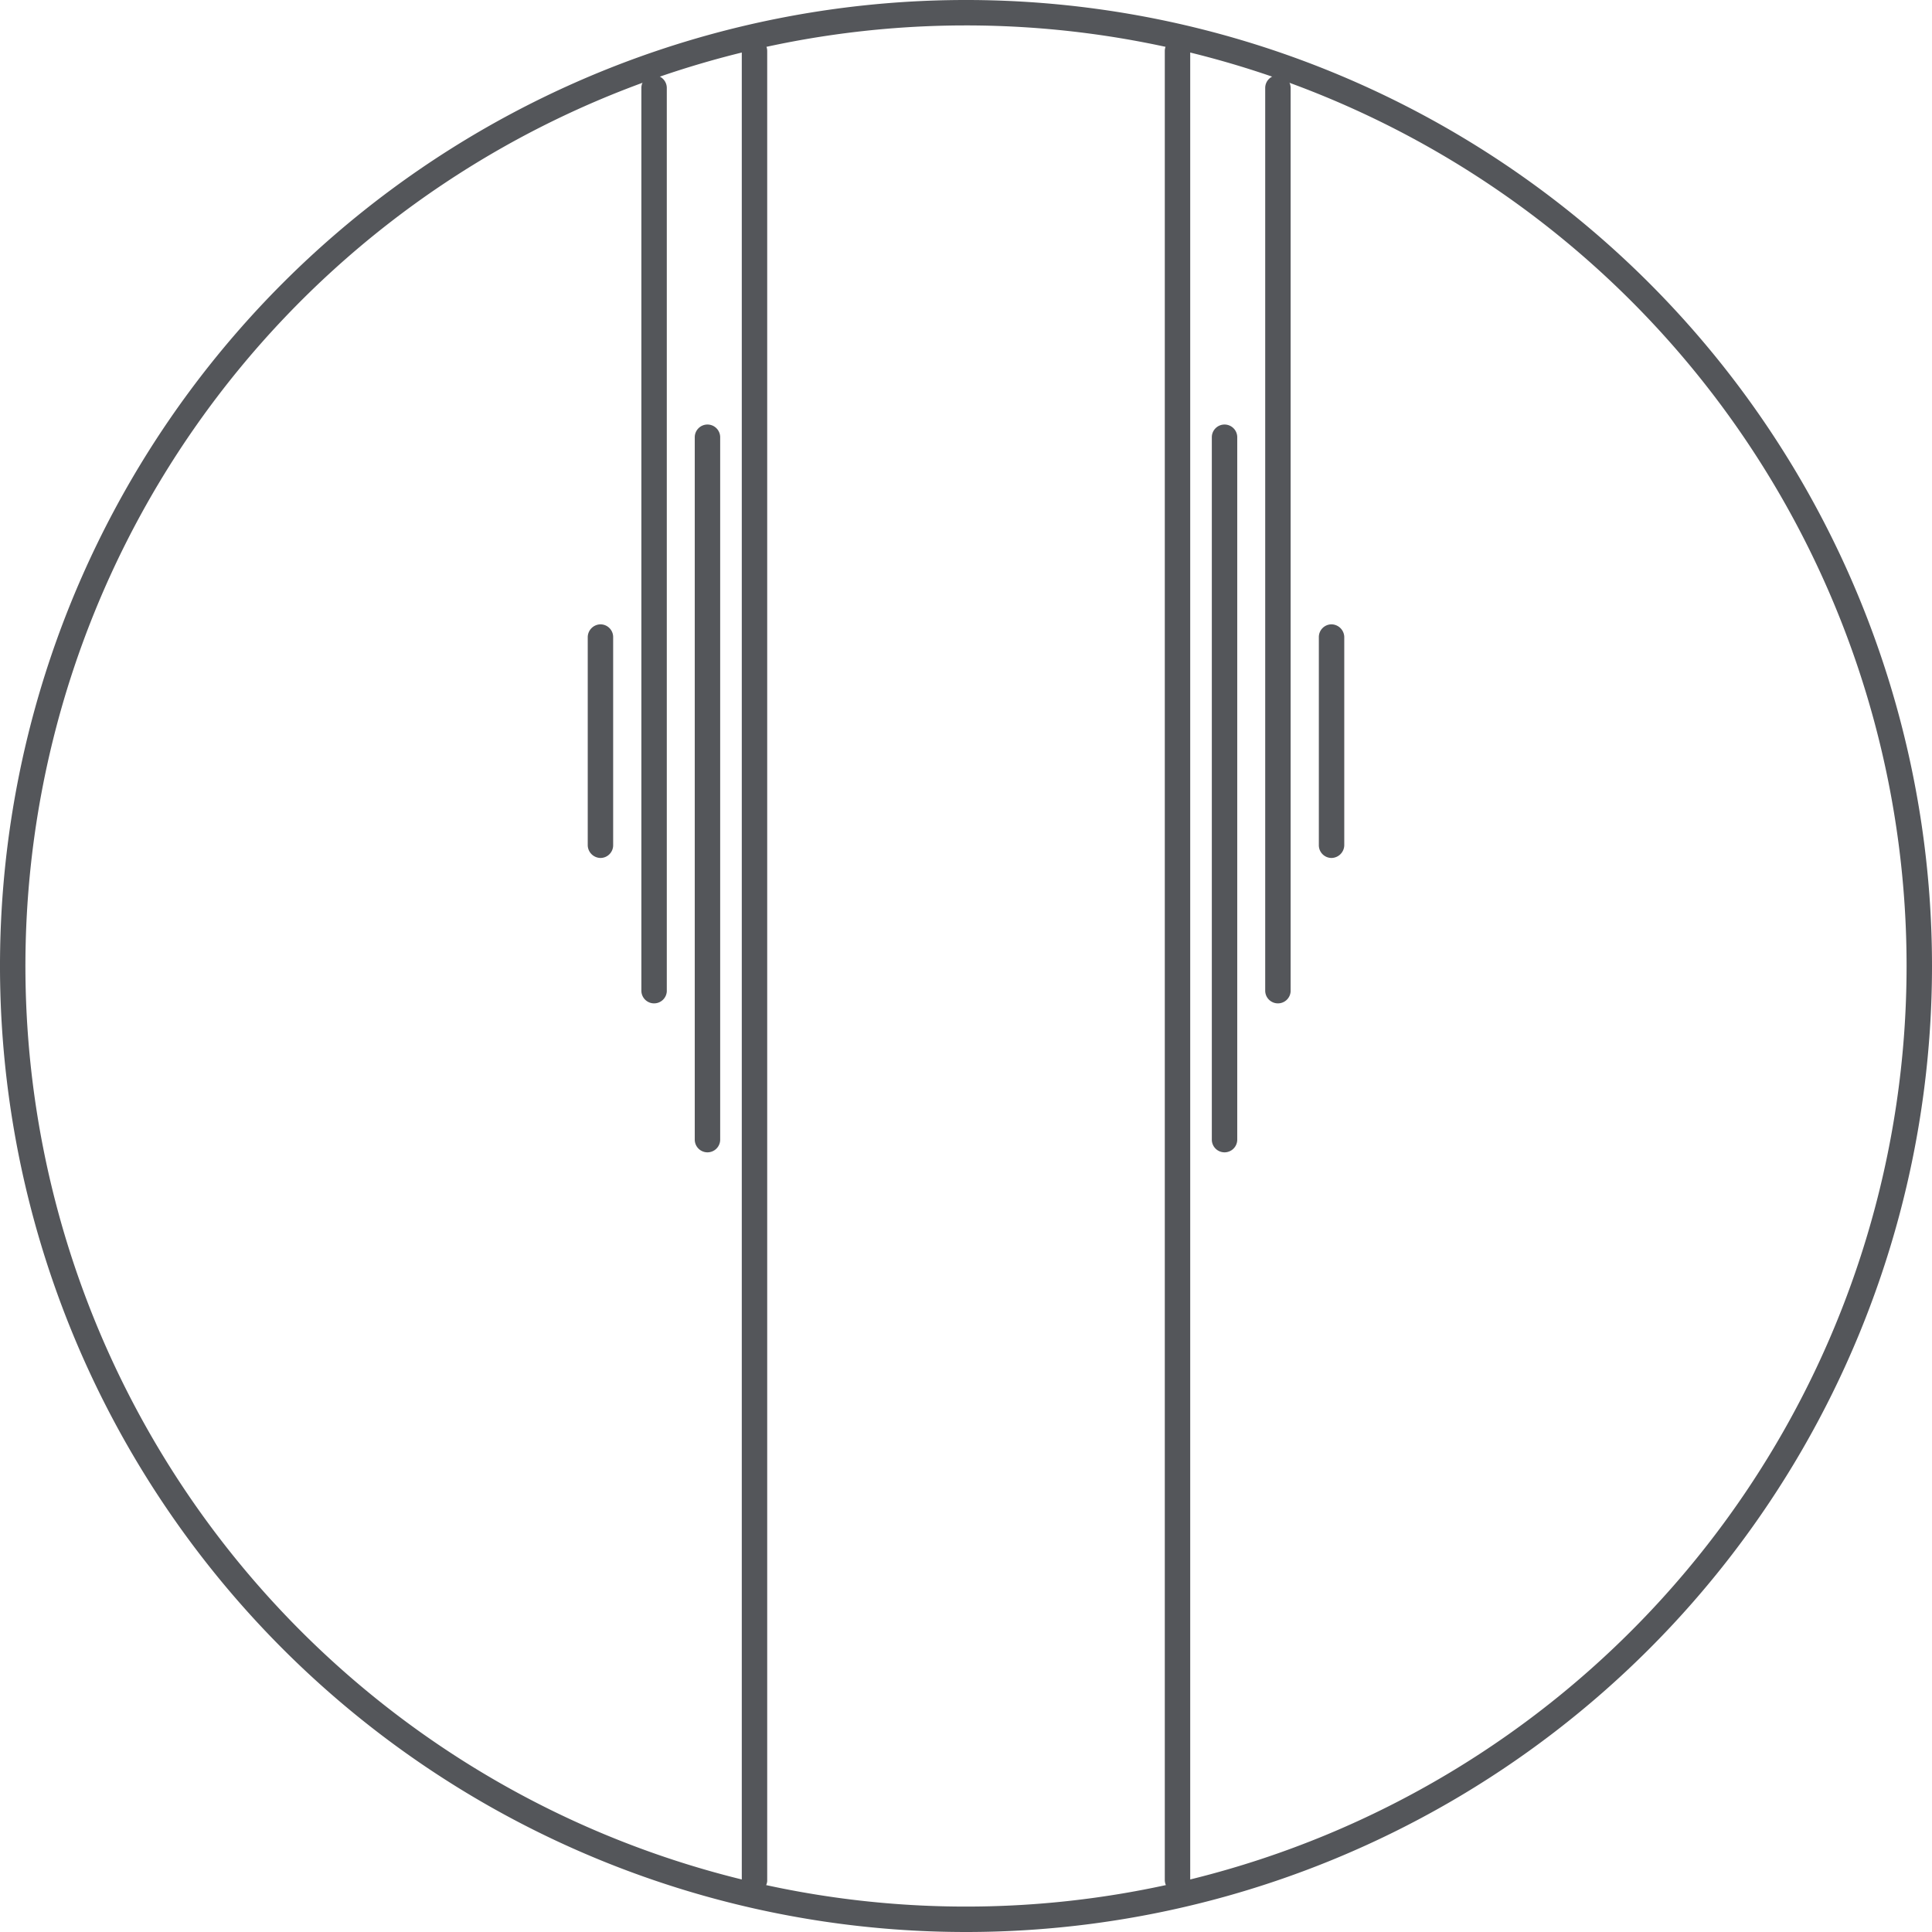
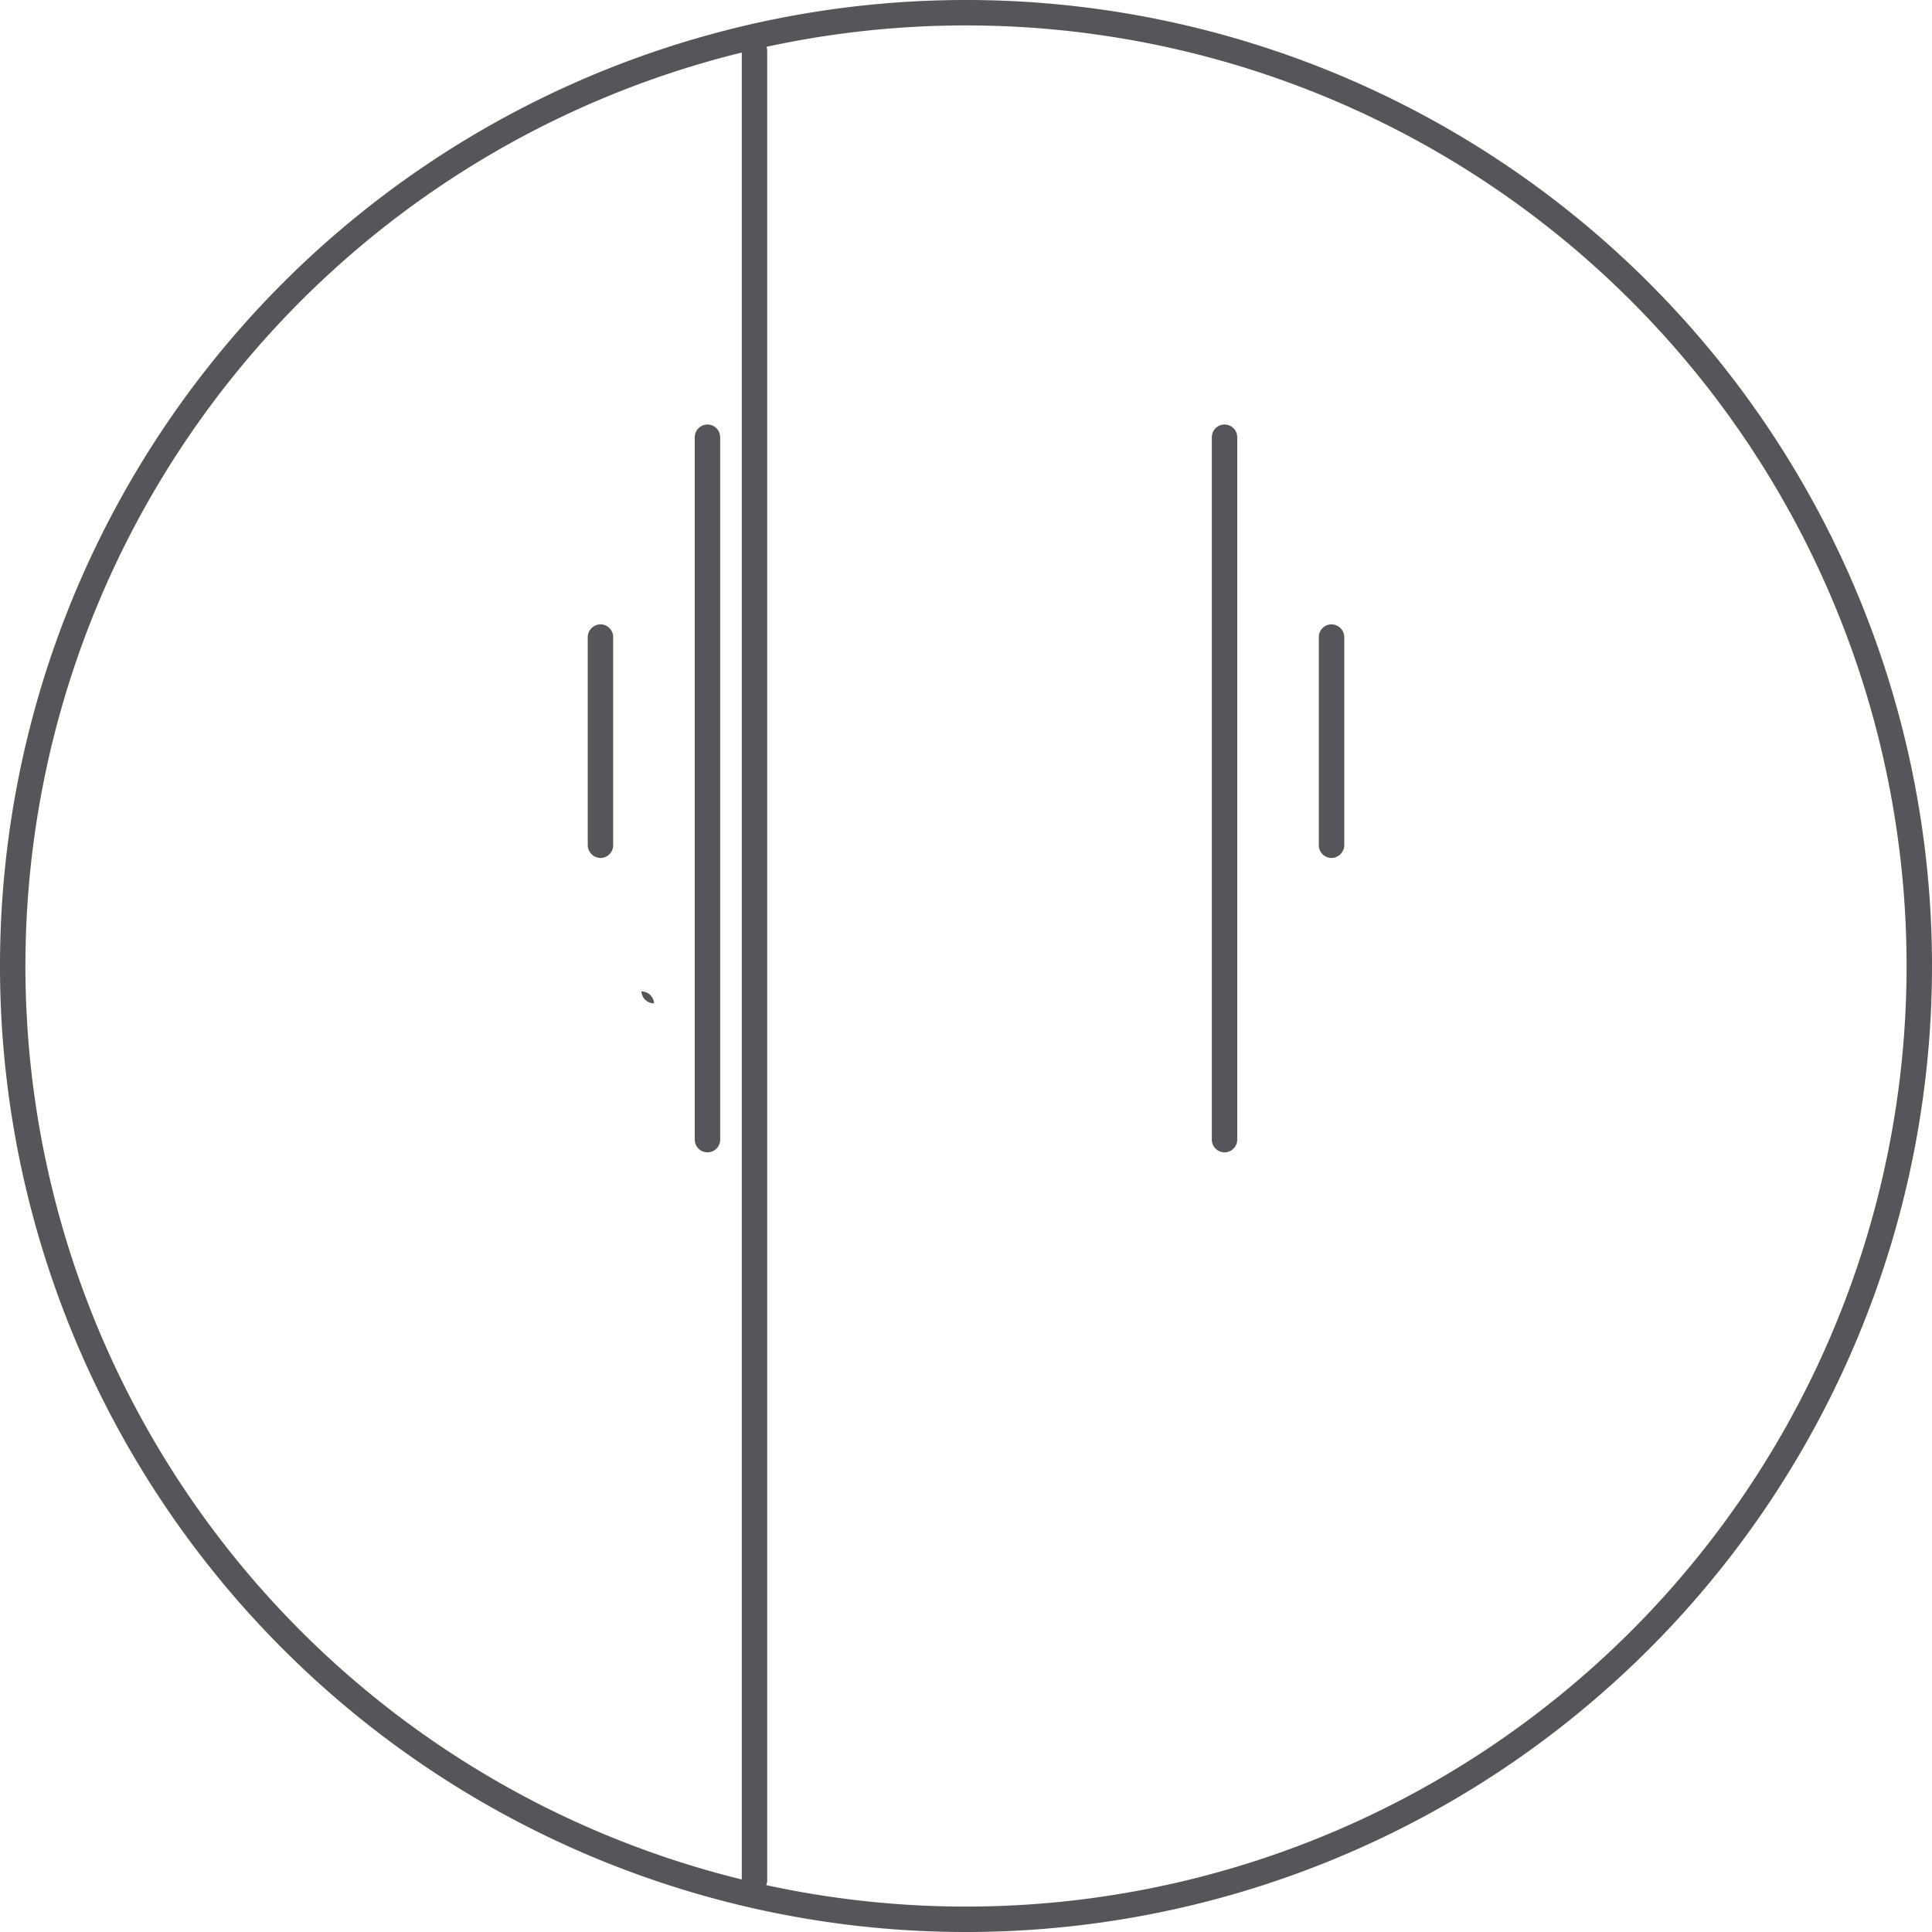
<svg xmlns="http://www.w3.org/2000/svg" viewBox="0 0 76 76">
  <defs>
    <style>.cls-1{fill:#54565a;}</style>
  </defs>
  <g id="Layer_2" data-name="Layer 2">
    <g id="Layer_1-2" data-name="Layer 1">
      <path class="cls-1" d="M38,76A38,38,0,1,1,76,38,38,38,0,0,1,38,76ZM38,1A37,37,0,1,0,75,38,37,37,0,0,0,38,1Z" />
-       <path class="cls-1" d="M46.32,74.46a.51.51,0,0,1-.5-.5V2a.51.51,0,0,1,.5-.5.5.5,0,0,1,.5.5V74A.5.5,0,0,1,46.32,74.46Z" />
      <path class="cls-1" d="M48.17,45.33a.5.5,0,0,1-.5-.5V17.2a.5.5,0,0,1,.5-.5.5.5,0,0,1,.5.5V44.83A.5.5,0,0,1,48.17,45.33Z" />
-       <path class="cls-1" d="M50.27,39.47a.5.5,0,0,1-.5-.5V3.46a.5.5,0,0,1,.5-.5.5.5,0,0,1,.5.5V39A.5.5,0,0,1,50.27,39.47Z" />
      <path class="cls-1" d="M52.38,33.75a.5.5,0,0,1-.5-.5V25.06a.5.5,0,0,1,.5-.5.51.51,0,0,1,.5.5v8.19A.51.51,0,0,1,52.38,33.75Z" />
      <path class="cls-1" d="M29.68,74.46a.5.5,0,0,1-.5-.5V2a.5.5,0,0,1,.5-.5.51.51,0,0,1,.5.5V74A.51.51,0,0,1,29.68,74.46Z" />
      <path class="cls-1" d="M27.83,45.33a.5.5,0,0,1-.5-.5V17.2a.5.5,0,0,1,.5-.5.5.5,0,0,1,.5.5V44.83A.5.5,0,0,1,27.83,45.33Z" />
-       <path class="cls-1" d="M25.73,39.47a.5.5,0,0,1-.5-.5V3.46a.5.5,0,0,1,1,0V39A.5.5,0,0,1,25.73,39.47Z" />
+       <path class="cls-1" d="M25.73,39.47a.5.5,0,0,1-.5-.5V3.46V39A.5.5,0,0,1,25.73,39.47Z" />
      <path class="cls-1" d="M23.62,33.75a.51.51,0,0,1-.5-.5V25.06a.51.51,0,0,1,.5-.5.5.5,0,0,1,.5.5v8.19A.5.5,0,0,1,23.62,33.75Z" />
    </g>
  </g>
</svg>